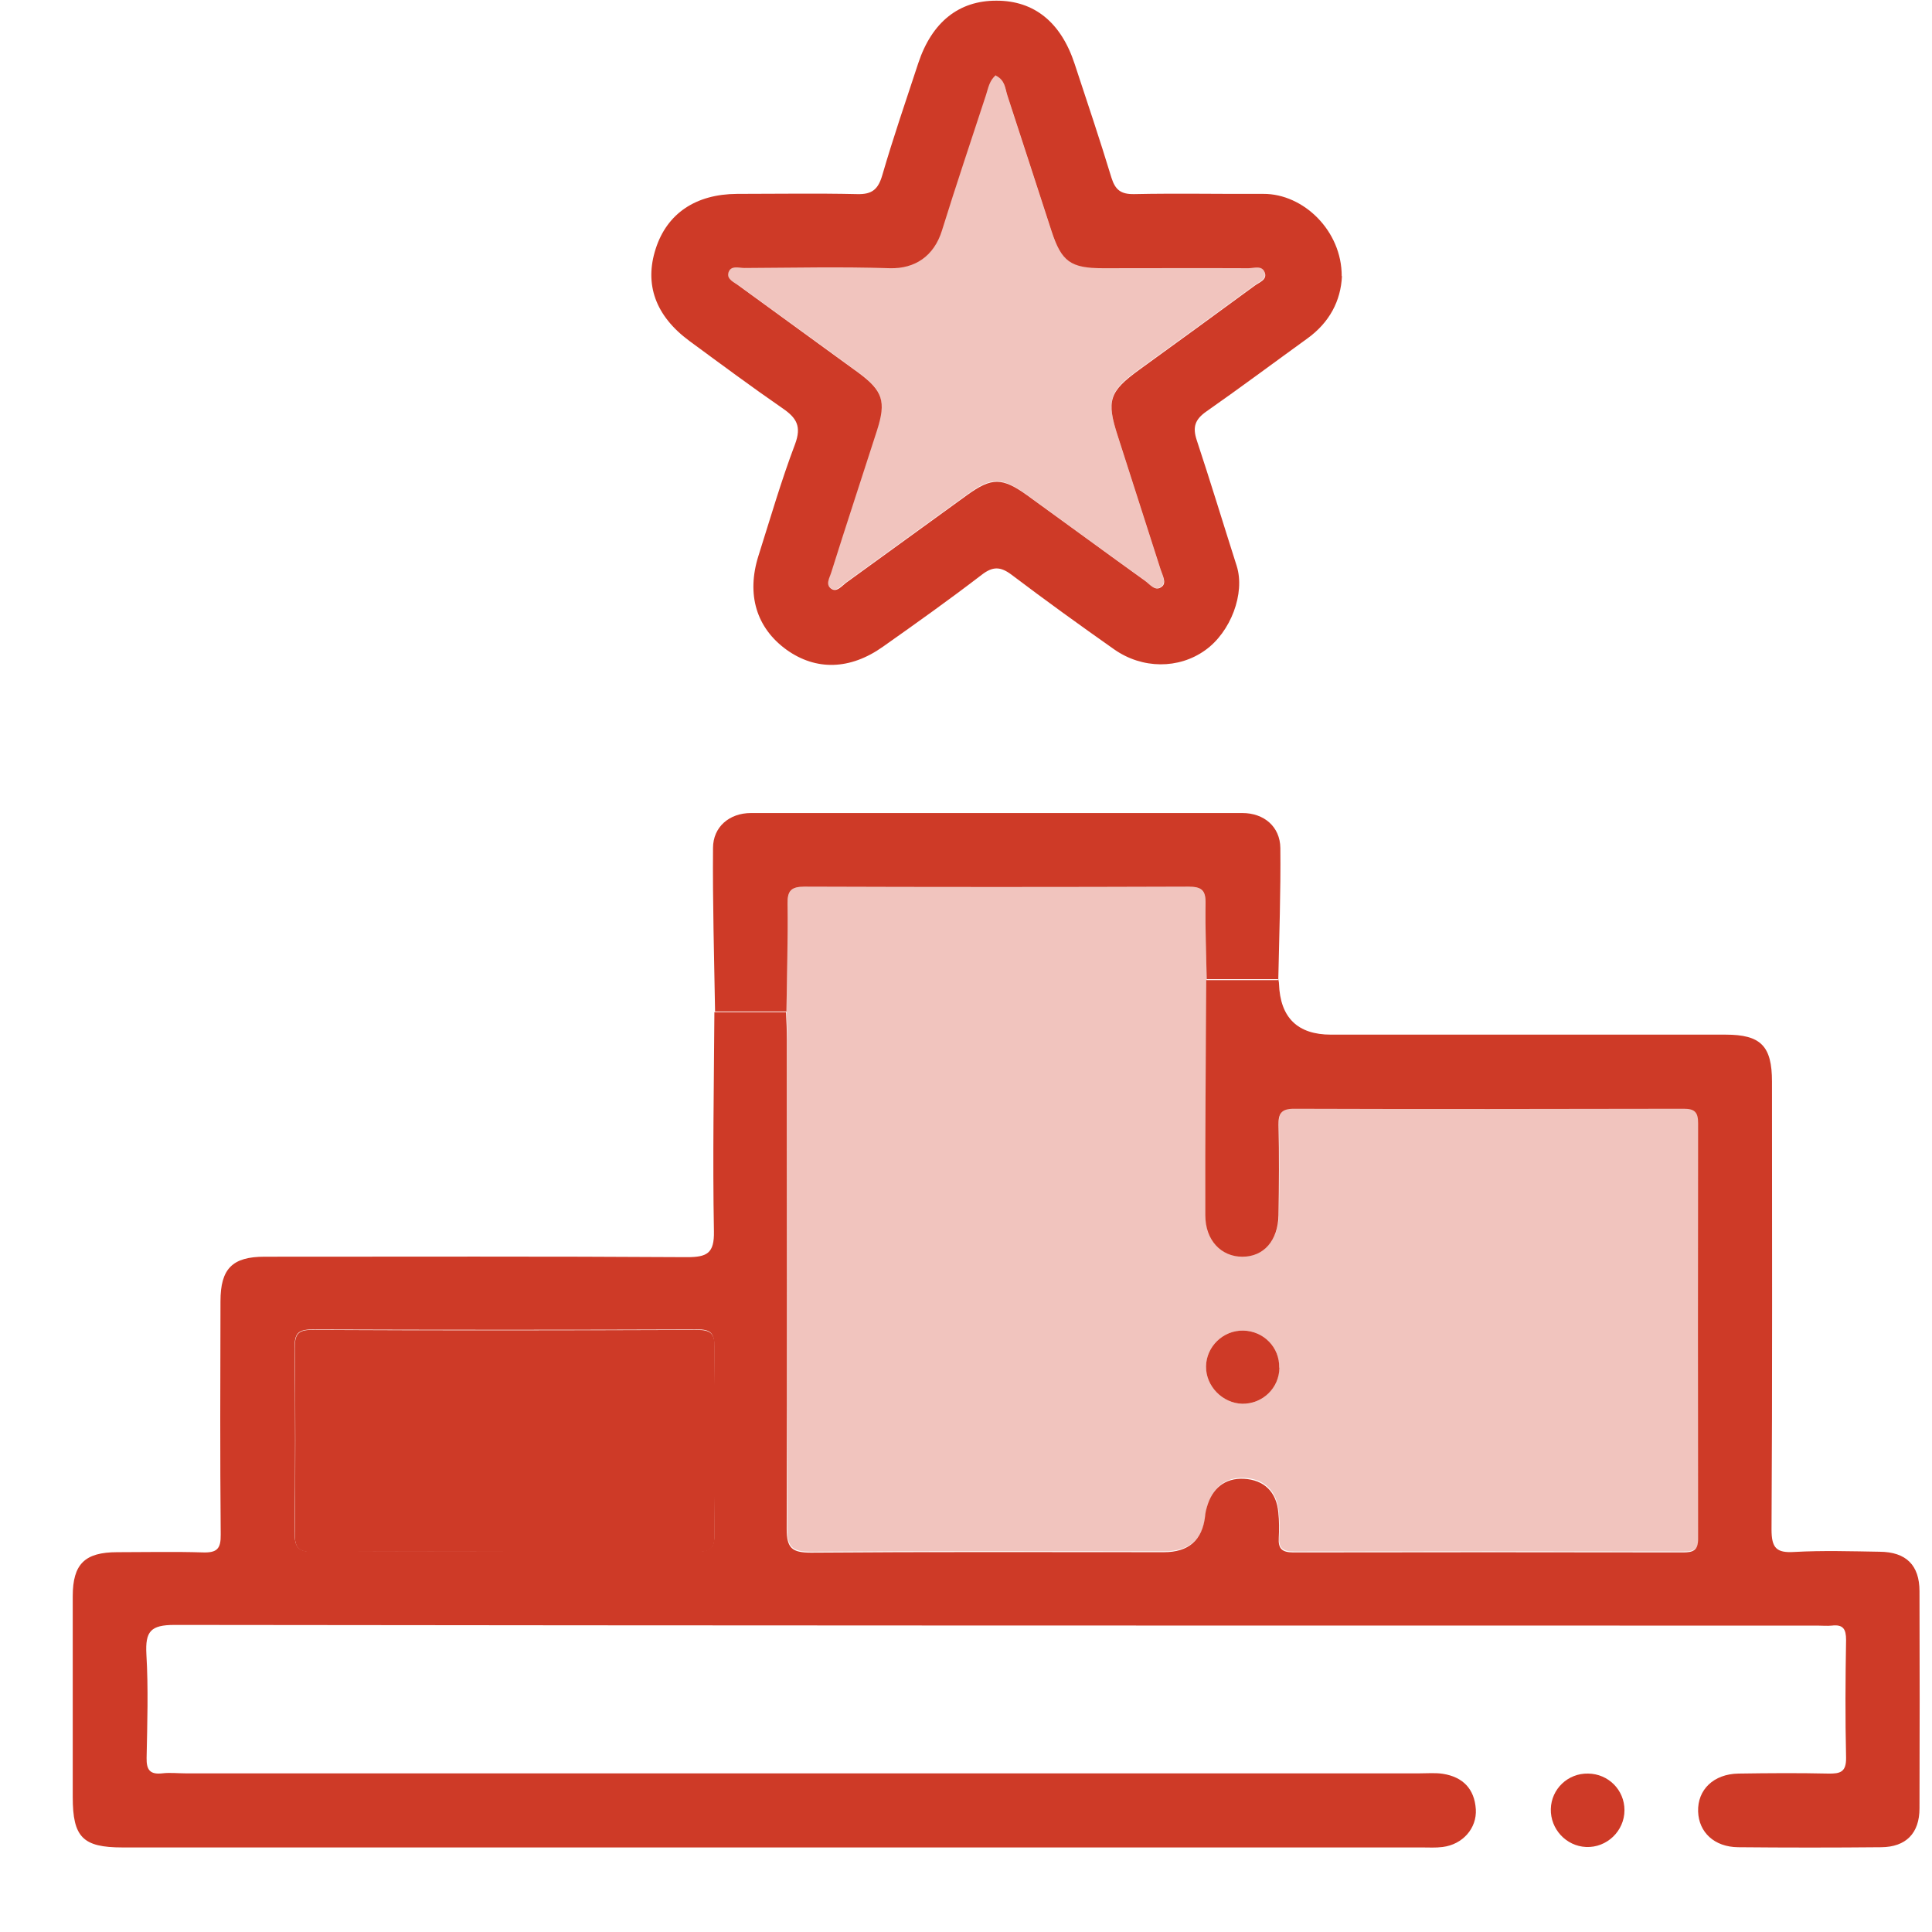
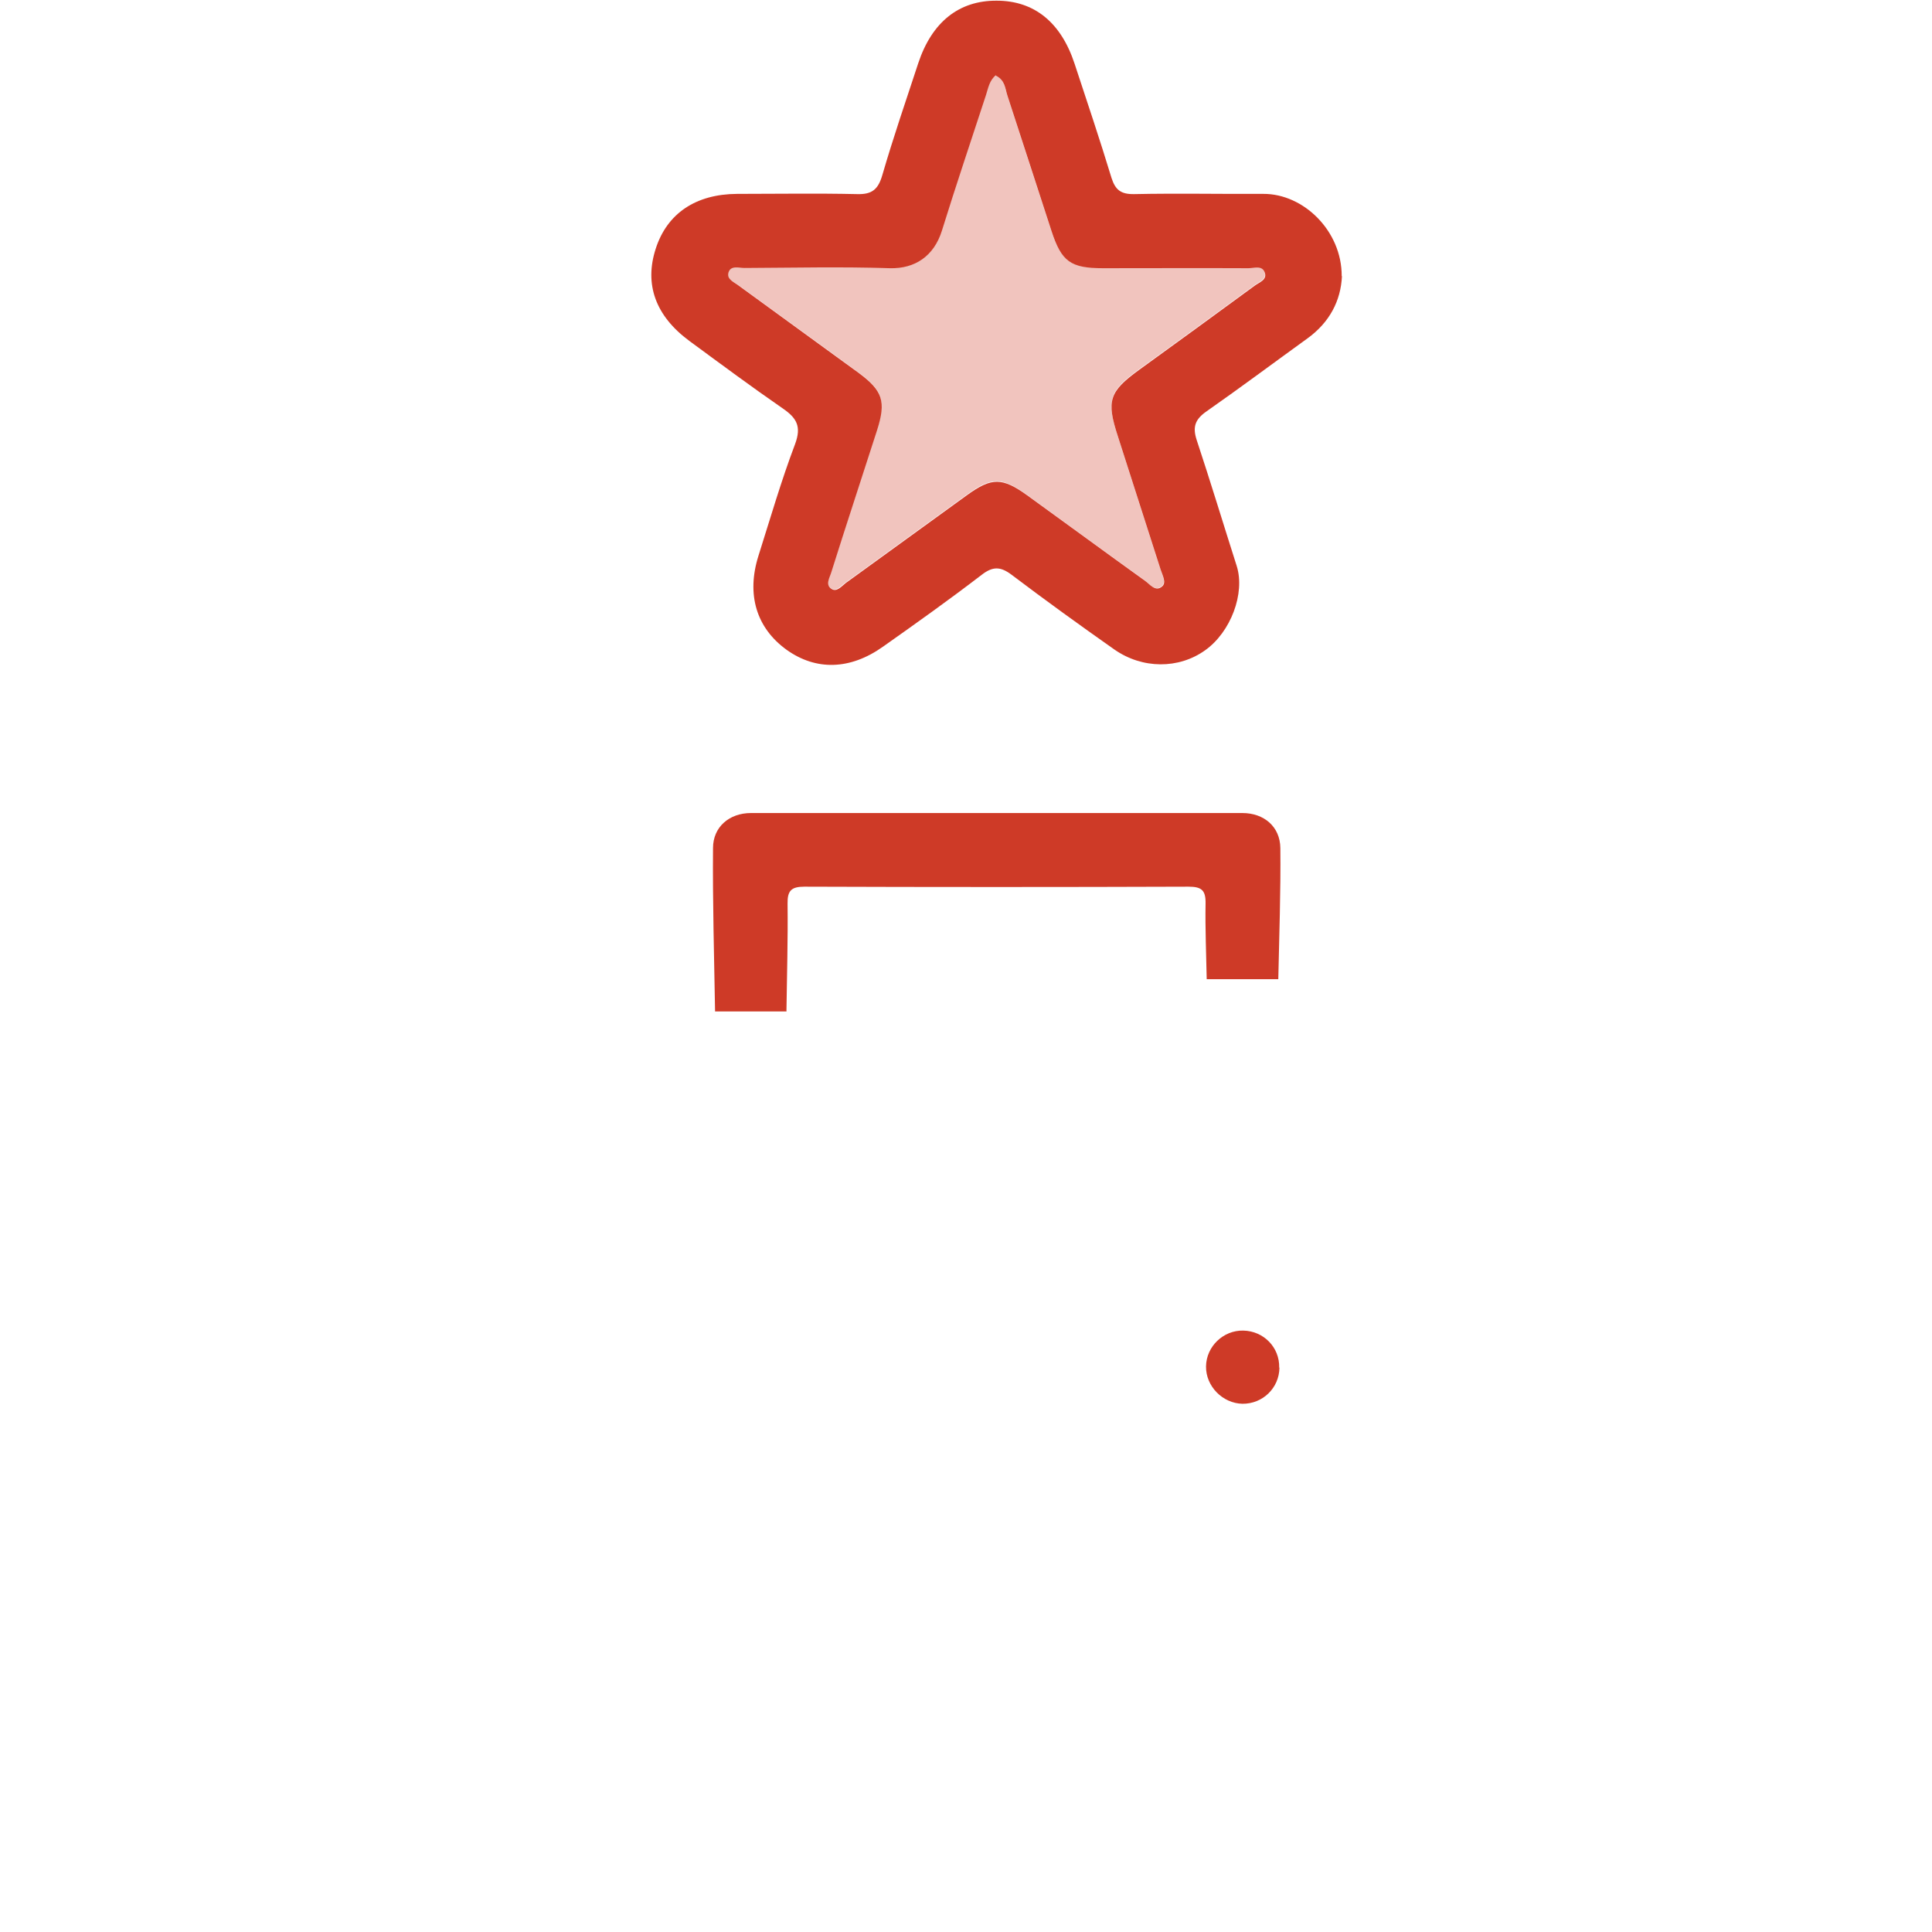
<svg xmlns="http://www.w3.org/2000/svg" id="Layer_1" data-name="Layer 1" viewBox="0 0 85 85">
  <defs>
    <style>
      .cls-1 {
        opacity: .3;
      }

      .cls-1, .cls-2 {
        fill: #ce3a27;
        stroke-width: 0px;
      }
    </style>
  </defs>
-   <path class="cls-2" d="m56.24,43.08c.01.07.03.13.03.2q.08,2.24,2.29,2.24c5.79,0,11.58,0,17.36,0,1.55,0,2.04.5,2.04,2.07,0,6.57.02,13.13-.02,19.7,0,.81.21,1.04,1,.99,1.25-.07,2.5-.03,3.76-.01,1.16.01,1.75.59,1.75,1.74.01,3.18.01,6.36,0,9.55,0,1.1-.6,1.7-1.68,1.71-2.1.02-4.2.02-6.3,0-1.05-.01-1.73-.66-1.76-1.57-.03-.96.68-1.65,1.77-1.67,1.32-.02,2.64-.03,3.96,0,.53.01.79-.07.78-.7-.04-1.73-.03-3.45,0-5.18,0-.48-.13-.69-.63-.63-.2.02-.41,0-.61,0-24.1,0-48.2,0-72.3-.03-1.06,0-1.29.29-1.24,1.28.09,1.52.04,3.05.01,4.57-.01.53.15.74.69.68.33-.04.68,0,1.01,0,18.11,0,36.22,0,54.32,0,.34,0,.68-.03,1.01.02.88.14,1.39.66,1.45,1.56.05.84-.58,1.55-1.46,1.66-.3.04-.61.02-.91.02-19.06,0-38.11,0-57.17,0-1.75,0-2.19-.45-2.19-2.22,0-2.94,0-5.89,0-8.83,0-1.42.53-1.94,1.96-1.94,1.25,0,2.51-.03,3.76.01.63.02.8-.16.79-.79-.03-3.42-.02-6.84-.01-10.26,0-1.43.52-1.96,1.94-1.96,6.19,0,12.39-.02,18.58.02.89,0,1.21-.17,1.19-1.14-.06-3.21,0-6.43.02-9.64,1.05,0,2.1,0,3.15,0,.02.4.04.81.04,1.21,0,7.17.02,14.35-.01,21.52,0,.86.24,1.05,1.07,1.05,5.18-.04,10.35-.02,15.53-.02q1.63,0,1.81-1.59c.01-.13.04-.27.08-.4.23-.82.79-1.28,1.63-1.24.88.05,1.43.57,1.51,1.48.04.37.04.75.02,1.12-.03.48.15.64.64.64,5.72-.01,11.44-.01,17.15,0,.45,0,.66-.09.66-.61-.01-6.09-.01-12.18,0-18.27,0-.48-.14-.64-.63-.64-5.72.01-11.44.02-17.15,0-.55,0-.69.2-.68.71.03,1.32.02,2.64,0,3.96-.02,1.13-.65,1.84-1.59,1.84-.93,0-1.63-.72-1.63-1.82-.01-3.45.02-6.9.04-10.35,1.05,0,2.1,0,3.15,0Zm-34.12,25.18c2.84,0,5.68,0,8.52,0,.53,0,.79-.08.79-.71-.03-2.77-.03-5.55,0-8.32,0-.58-.18-.75-.75-.74-5.65.02-11.3.02-16.95,0-.66,0-.77.22-.77.81.03,2.71.03,5.41,0,8.12,0,.65.16.86.83.85,2.77-.04,5.55-.02,8.32-.02Z" />
  <path class="cls-2" d="m59.04,12.15c-.05,1.09-.55,2.04-1.52,2.74-1.48,1.07-2.94,2.16-4.44,3.21-.5.35-.62.68-.43,1.26.61,1.84,1.17,3.69,1.76,5.54.38,1.2-.26,2.91-1.39,3.71-1.16.83-2.76.83-4-.04-1.52-1.07-3.03-2.16-4.51-3.28-.49-.37-.83-.38-1.32,0-1.42,1.09-2.88,2.13-4.34,3.16-1.45,1.03-2.95,1.06-4.24.14-1.33-.96-1.78-2.43-1.24-4.14.52-1.64,1-3.3,1.61-4.91.29-.78.07-1.15-.54-1.57-1.39-.96-2.75-1.97-4.11-2.97-1.49-1.1-1.99-2.49-1.48-4.06.5-1.55,1.76-2.4,3.58-2.41,1.76,0,3.52-.03,5.28.01.67.02.93-.22,1.11-.84.48-1.65,1.04-3.28,1.58-4.92.6-1.81,1.79-2.76,3.45-2.75,1.65,0,2.83.95,3.43,2.78.55,1.67,1.11,3.33,1.62,5.01.17.54.42.73,1,.72,1.89-.04,3.79,0,5.68-.01,1.77-.01,3.46,1.63,3.45,3.62Zm-15.23-8.84c-.28.23-.33.56-.43.87-.65,1.99-1.32,3.97-1.94,5.97-.35,1.12-1.19,1.68-2.29,1.65-2.13-.07-4.26-.02-6.39-.01-.25,0-.61-.13-.71.2-.09.31.27.43.47.59,1.75,1.28,3.5,2.54,5.25,3.82,1.07.79,1.22,1.26.82,2.52-.67,2.09-1.36,4.17-2.02,6.27-.07.23-.28.55.03.73.22.13.43-.13.61-.27,1.78-1.29,3.56-2.58,5.34-3.87,1.08-.78,1.54-.78,2.64.01,1.73,1.25,3.44,2.51,5.17,3.75.23.16.47.52.77.26.2-.17.01-.5-.07-.75-.63-1.95-1.25-3.91-1.88-5.86-.51-1.57-.38-1.96.94-2.92,1.7-1.23,3.39-2.46,5.08-3.7.2-.15.57-.26.44-.59-.12-.32-.47-.18-.72-.18-2.13-.01-4.26,0-6.39,0-1.43,0-1.83-.29-2.27-1.64-.65-1.99-1.29-3.98-1.94-5.96-.1-.31-.1-.67-.5-.87Z" />
  <path class="cls-2" d="m34.61,44.5c-1.05,0-2.1,0-3.15,0-.04-2.4-.11-4.8-.09-7.19,0-.93.72-1.54,1.67-1.54,7.21,0,14.41,0,21.62,0,.95,0,1.66.6,1.67,1.54.02,1.92-.05,3.85-.09,5.77-1.05,0-2.1,0-3.15,0-.02-1.11-.07-2.22-.05-3.33.01-.58-.17-.74-.75-.74-5.63.02-11.27.02-16.9,0-.58,0-.75.18-.74.75.02,1.58-.03,3.17-.05,4.75Z" />
-   <path class="cls-2" d="m69.87,78.03c.89.01,1.6.72,1.6,1.61,0,.92-.78,1.66-1.69,1.62-.88-.04-1.57-.79-1.55-1.67.02-.88.75-1.58,1.64-1.56Z" />
-   <path class="cls-1" d="m34.6,44.51c.02-1.58.06-3.17.05-4.75,0-.57.16-.75.74-.75,5.63.02,11.27.02,16.9,0,.57,0,.76.17.75.74-.02,1.11.03,2.22.05,3.33-.02,3.45-.05,6.9-.04,10.35,0,1.1.71,1.83,1.63,1.82.94,0,1.57-.71,1.59-1.84.02-1.32.02-2.64,0-3.96-.01-.51.13-.71.68-.71,5.72.02,11.44.02,17.15,0,.49,0,.63.16.63.64-.01,6.09-.02,12.18,0,18.27,0,.52-.21.61-.66.61-5.72-.01-11.44-.01-17.15,0-.49,0-.67-.16-.64-.64.03-.37.02-.75-.02-1.12-.09-.91-.63-1.43-1.51-1.48-.84-.04-1.4.42-1.63,1.24-.04.13-.06.26-.08.4q-.17,1.59-1.81,1.59c-5.18,0-10.35-.02-15.53.02-.83,0-1.07-.18-1.07-1.05.04-7.17.02-14.35.01-21.52,0-.4-.03-.81-.04-1.21Zm21.68,15.66c.01-.9-.68-1.61-1.58-1.63-.88-.02-1.63.7-1.64,1.58-.01.87.73,1.62,1.6,1.64.89.02,1.61-.69,1.63-1.59Z" />
-   <path class="cls-2" d="m22.12,68.27c-2.77,0-5.55-.02-8.32.02-.68,0-.84-.2-.83-.85.03-2.71.03-5.41,0-8.12,0-.59.11-.82.77-.81,5.65.03,11.3.02,16.95,0,.57,0,.76.17.75.74-.03,2.77-.03,5.55,0,8.32,0,.63-.26.71-.79.71-2.84-.02-5.68,0-8.52,0Z" />
  <path class="cls-1" d="m43.81,3.31c.4.2.4.56.5.87.65,1.99,1.29,3.98,1.94,5.96.44,1.35.84,1.64,2.27,1.64,2.13,0,4.26,0,6.39,0,.25,0,.6-.14.72.18.12.33-.24.44-.44.59-1.69,1.24-3.38,2.47-5.08,3.7-1.31.95-1.44,1.34-.94,2.92.63,1.95,1.25,3.91,1.88,5.86.08.25.26.57.07.75-.3.27-.55-.09-.77-.26-1.73-1.24-3.45-2.5-5.17-3.75-1.1-.79-1.56-.8-2.64-.01-1.78,1.29-3.56,2.58-5.34,3.87-.19.13-.39.4-.61.27-.31-.18-.1-.5-.03-.73.66-2.09,1.35-4.18,2.02-6.27.4-1.26.26-1.73-.82-2.52-1.74-1.28-3.5-2.54-5.25-3.82-.21-.15-.56-.27-.47-.59.1-.33.46-.2.71-.2,2.13,0,4.26-.05,6.39.01,1.1.03,1.95-.53,2.29-1.65.62-2,1.29-3.98,1.94-5.97.1-.31.15-.65.43-.87Z" />
  <path class="cls-2" d="m56.29,60.17c-.01.9-.74,1.6-1.63,1.59-.87-.02-1.61-.77-1.6-1.64.01-.88.76-1.6,1.64-1.58.9.02,1.6.74,1.58,1.63Z" />
</svg>